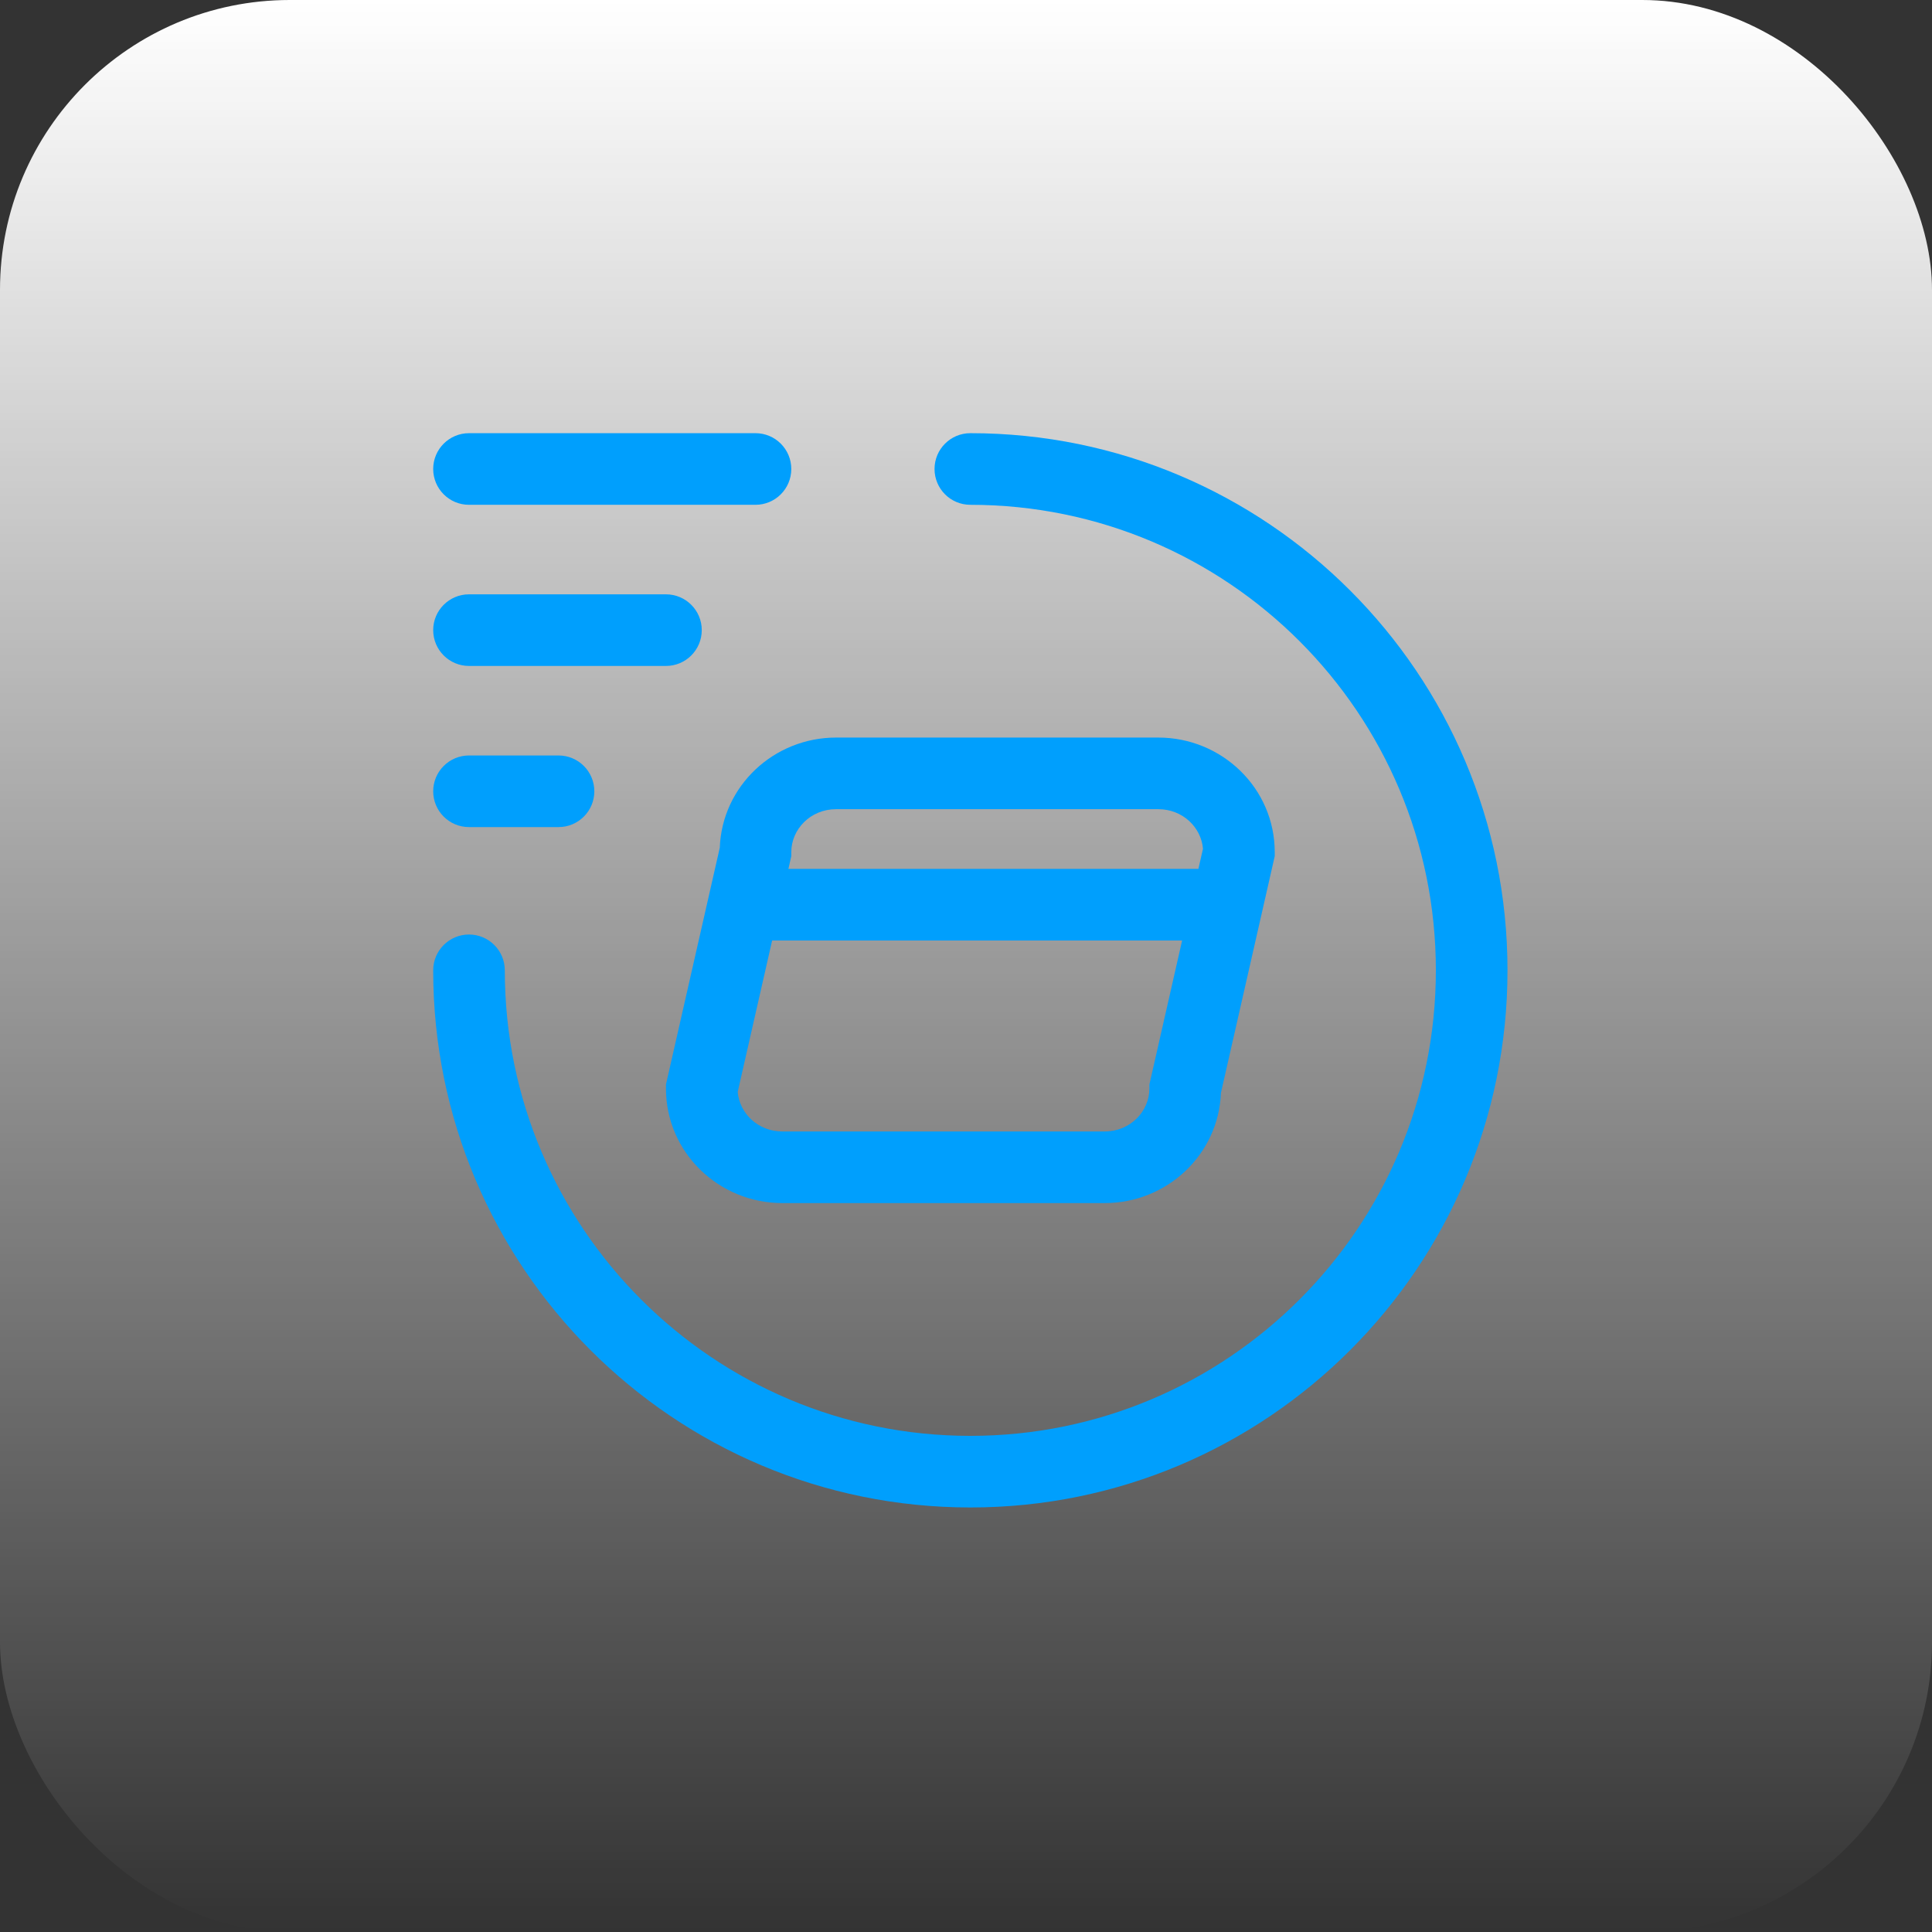
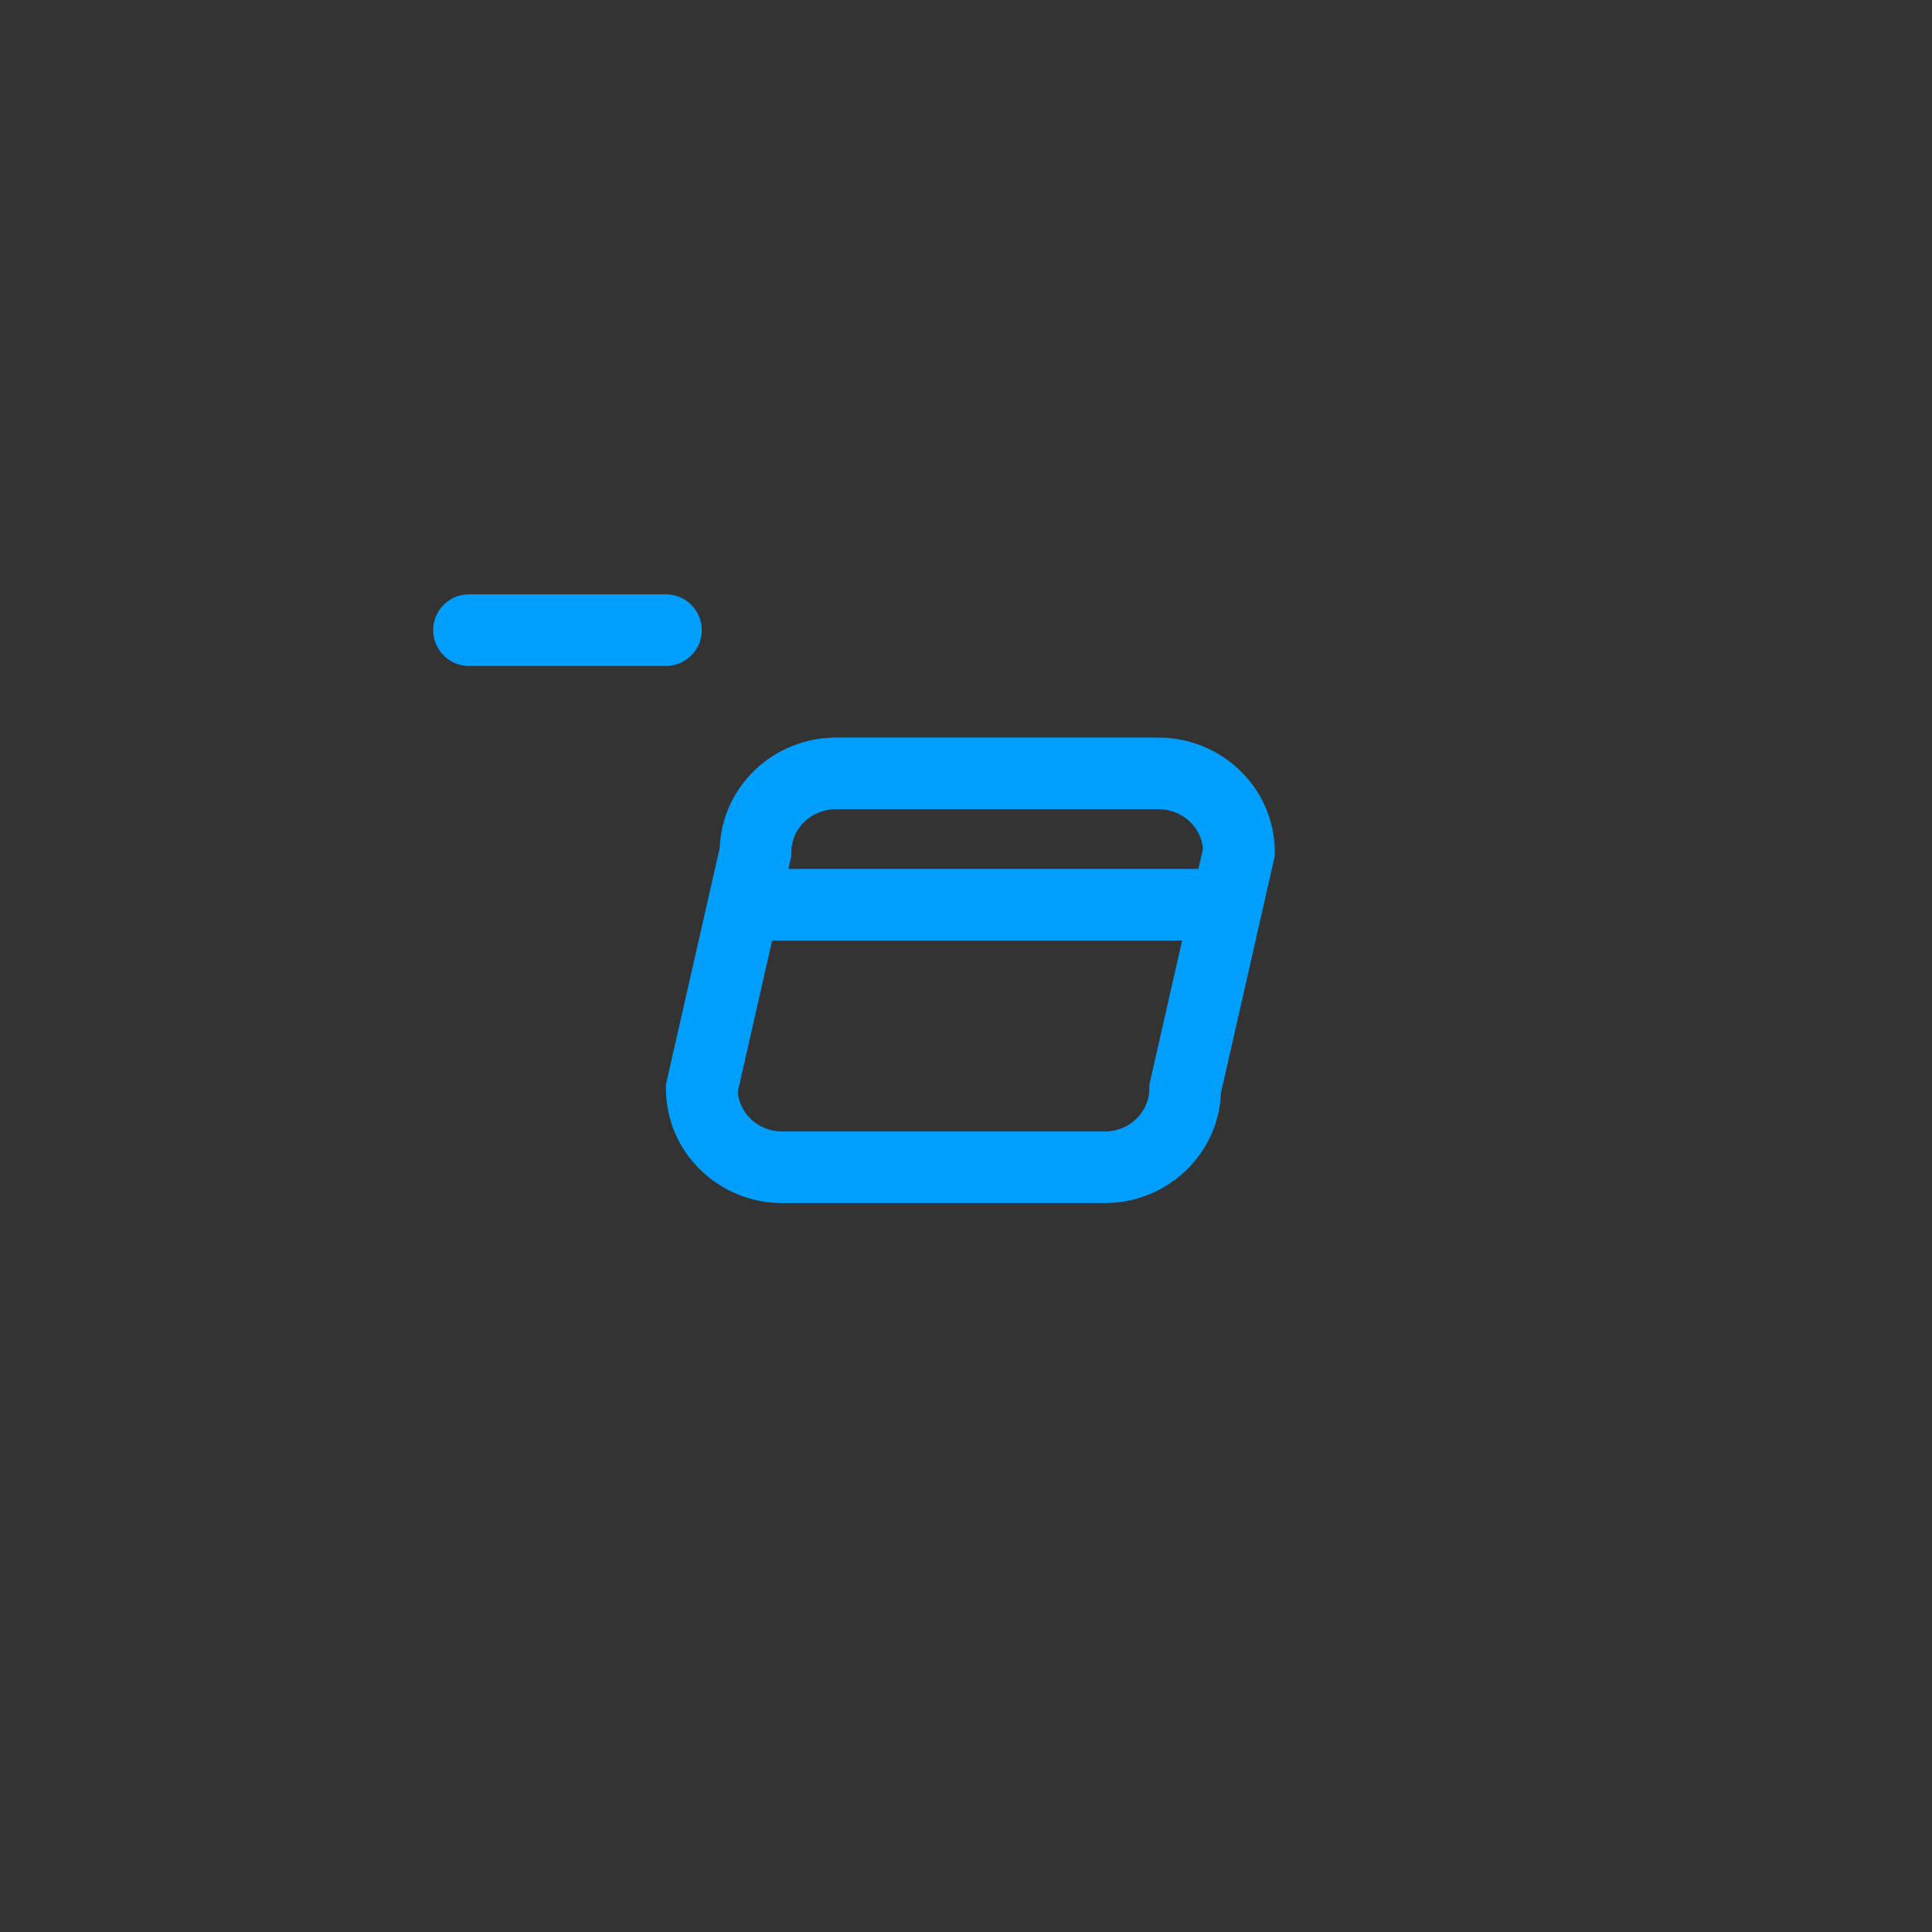
<svg xmlns="http://www.w3.org/2000/svg" width="160" height="160" viewBox="0 0 160 160" fill="none">
  <rect x="0" y="0" width="160" height="160" fill="#333333" stroke="none" />
-   <rect width="160" height="160" rx="24" fill="url(#paint0_linear_6677_1239)" />
-   <path d="M77.394 38.84C77.394 37.202 78.721 35.874 80.359 35.874C104.927 35.874 124.844 55.791 124.844 80.359C124.844 104.927 104.927 124.843 80.359 124.843C55.791 124.843 35.875 104.927 35.875 80.359C35.875 78.721 37.203 77.393 38.841 77.393C40.478 77.393 41.806 78.721 41.806 80.359C41.806 101.651 59.067 118.912 80.359 118.912C101.652 118.912 118.912 101.651 118.912 80.359C118.912 59.067 101.652 41.806 80.359 41.806C78.721 41.806 77.394 40.478 77.394 38.84Z" fill="#009FFD" />
  <path fill-rule="evenodd" clip-rule="evenodd" d="M59.608 70.209C59.802 65.079 64.1 61.082 69.239 61.082H95.93C101.189 61.082 105.568 65.269 105.568 70.572V70.905L101.113 90.508C100.918 95.639 96.621 99.635 91.481 99.635H64.791C59.531 99.635 55.152 95.449 55.152 90.145V89.813L59.608 70.209ZM69.239 67.013C67.129 67.013 65.532 68.669 65.532 70.572V70.905L65.293 71.956H99.246L99.625 70.291C99.477 68.509 97.935 67.013 95.93 67.013H69.239ZM97.898 77.887H63.945L61.095 90.427C61.243 92.209 62.785 93.704 64.791 93.704H91.481C93.592 93.704 95.188 92.048 95.188 90.145V89.813L97.898 77.887Z" fill="#009FFD" />
-   <path d="M62.566 41.806C64.204 41.806 65.531 40.478 65.531 38.84C65.531 37.202 64.204 35.874 62.566 35.874H38.841C37.203 35.874 35.875 37.202 35.875 38.84C35.875 40.478 37.203 41.806 38.841 41.806H62.566Z" fill="#009FFD" />
  <path d="M58.117 52.185C58.117 53.823 56.789 55.151 55.151 55.151H38.841C37.203 55.151 35.875 53.823 35.875 52.185C35.875 50.547 37.203 49.22 38.841 49.22H55.151C56.789 49.22 58.117 50.547 58.117 52.185Z" fill="#009FFD" />
-   <path d="M46.255 68.496C47.893 68.496 49.22 67.169 49.22 65.531C49.22 63.893 47.893 62.565 46.255 62.565H38.841C37.203 62.565 35.875 63.893 35.875 65.531C35.875 67.169 37.203 68.496 38.841 68.496H46.255Z" fill="#009FFD" />
  <defs>
    <linearGradient id="paint0_linear_6677_1239" x1="80" y1="0" x2="80" y2="160" gradientUnits="userSpaceOnUse">
      <stop stop-color="white" />
      <stop offset="1" stop-color="white" stop-opacity="0" />
    </linearGradient>
  </defs>
</svg>